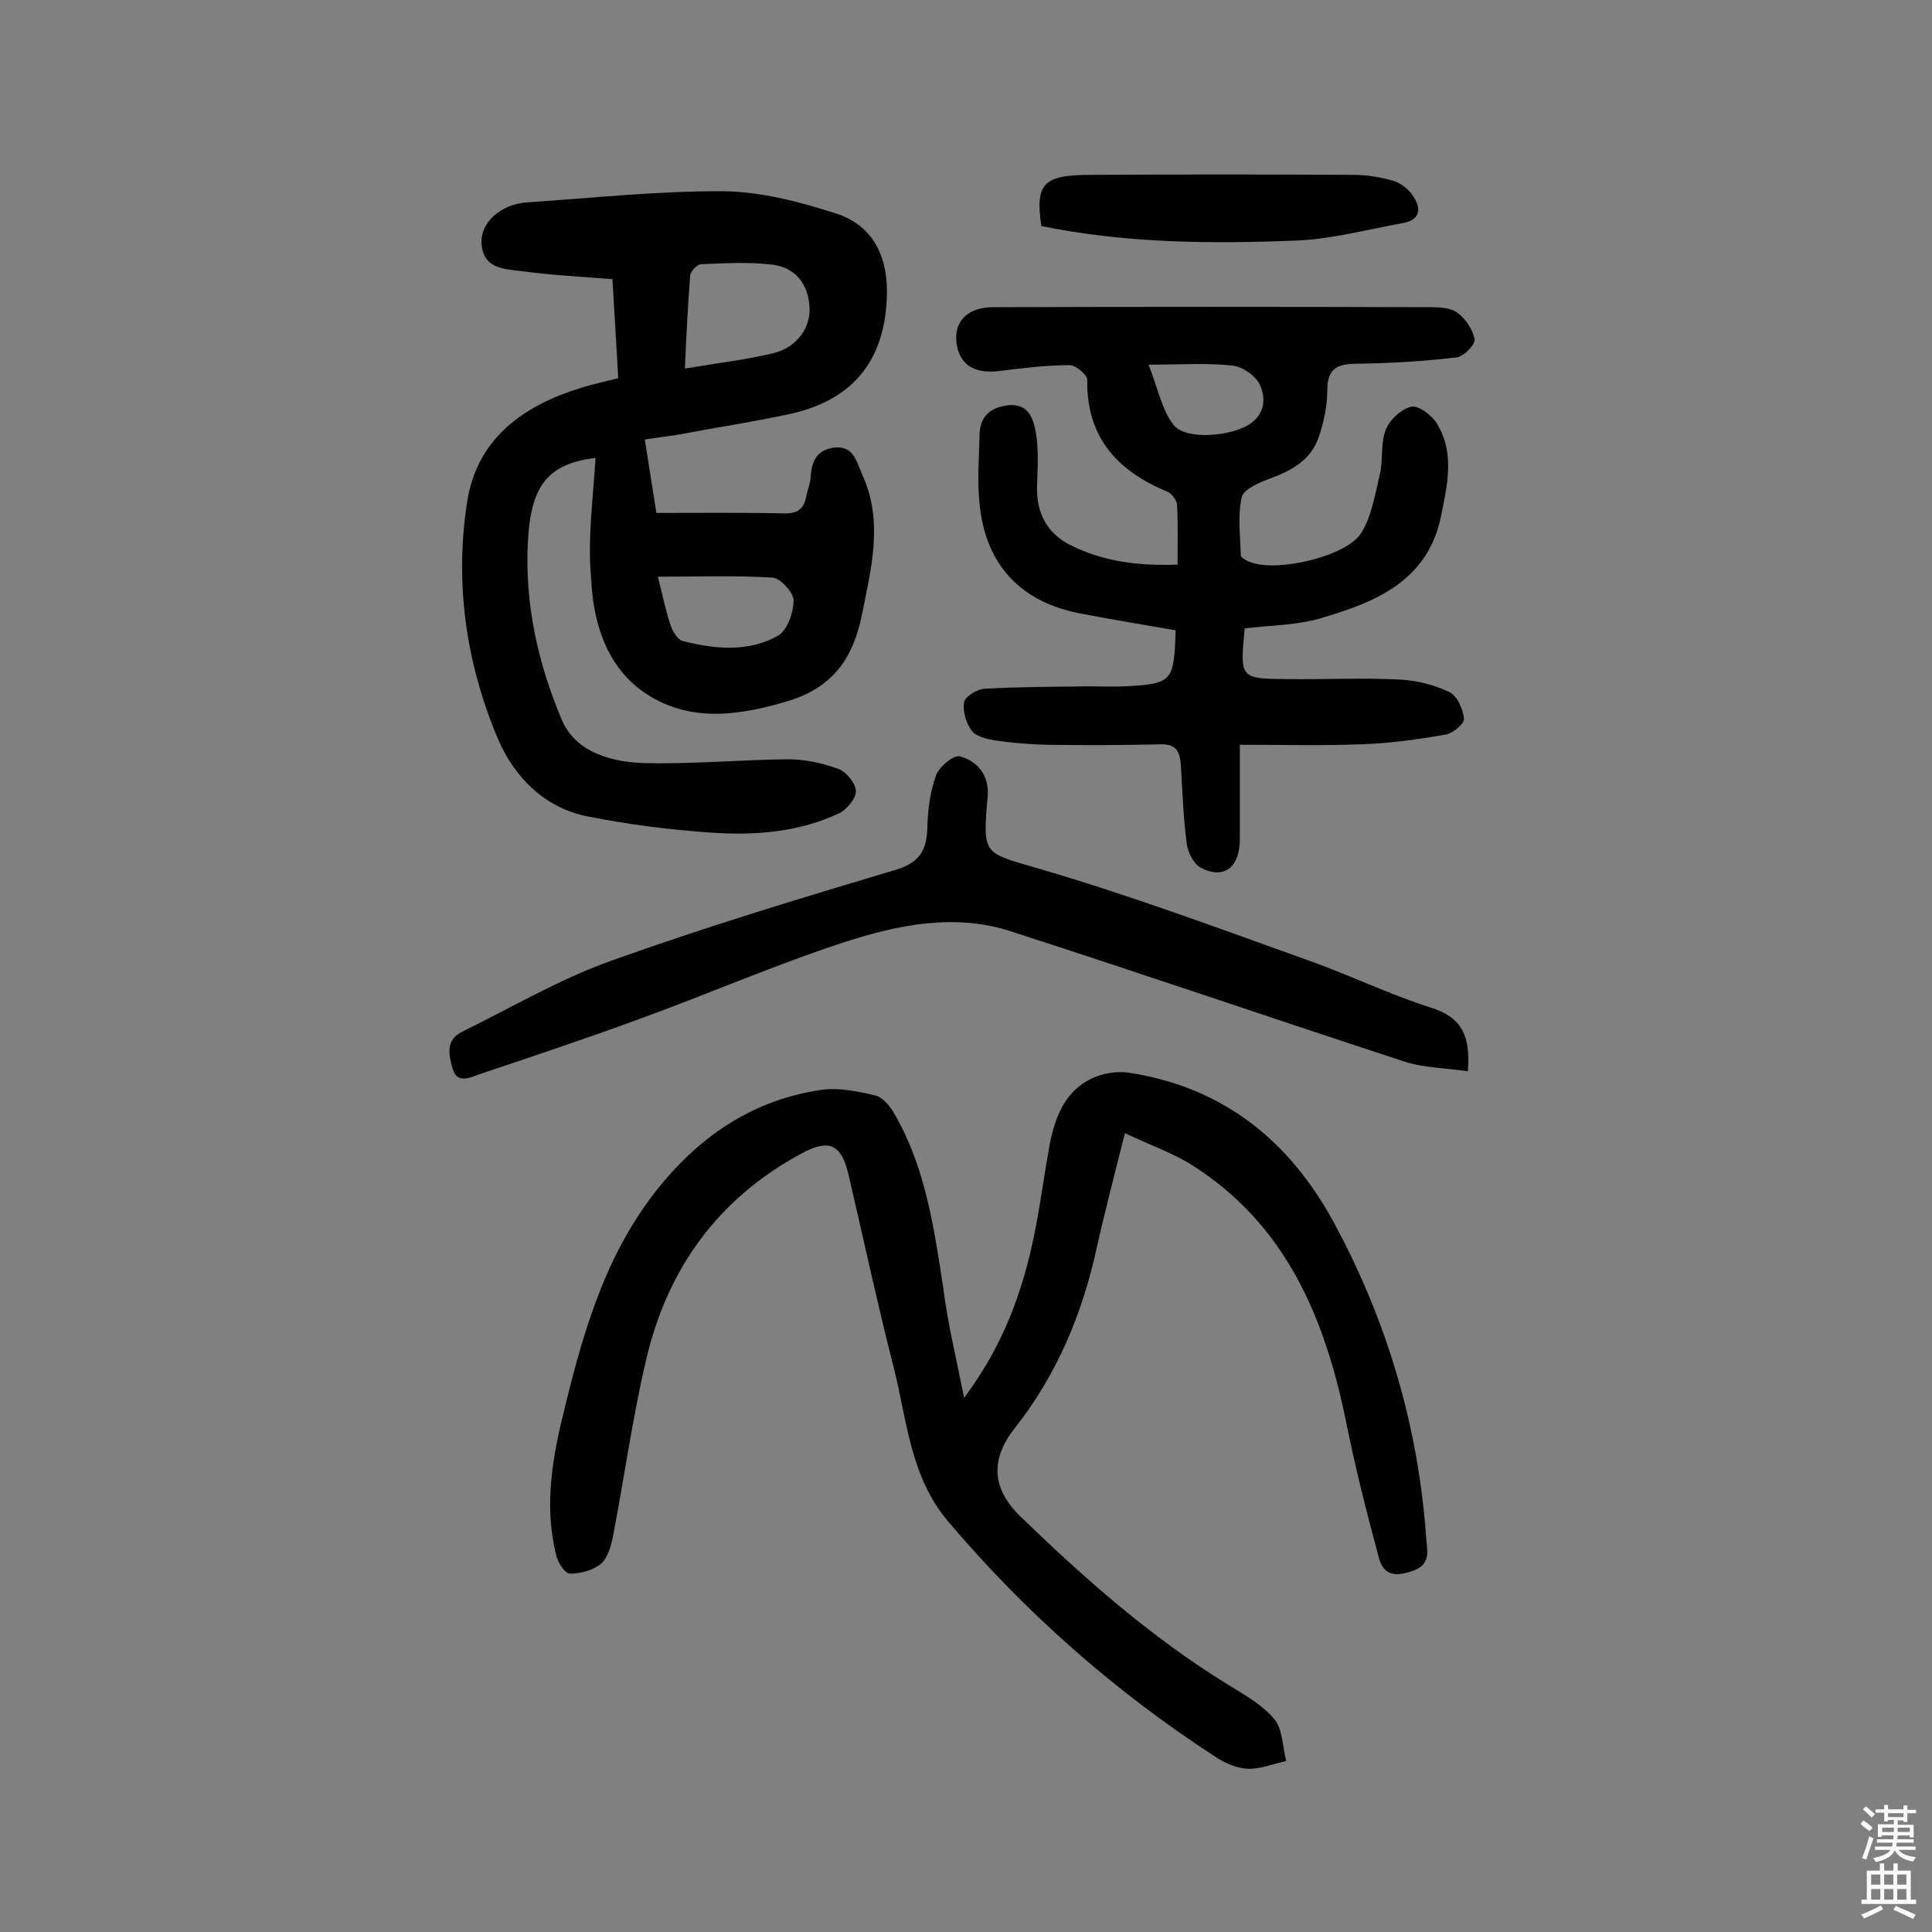
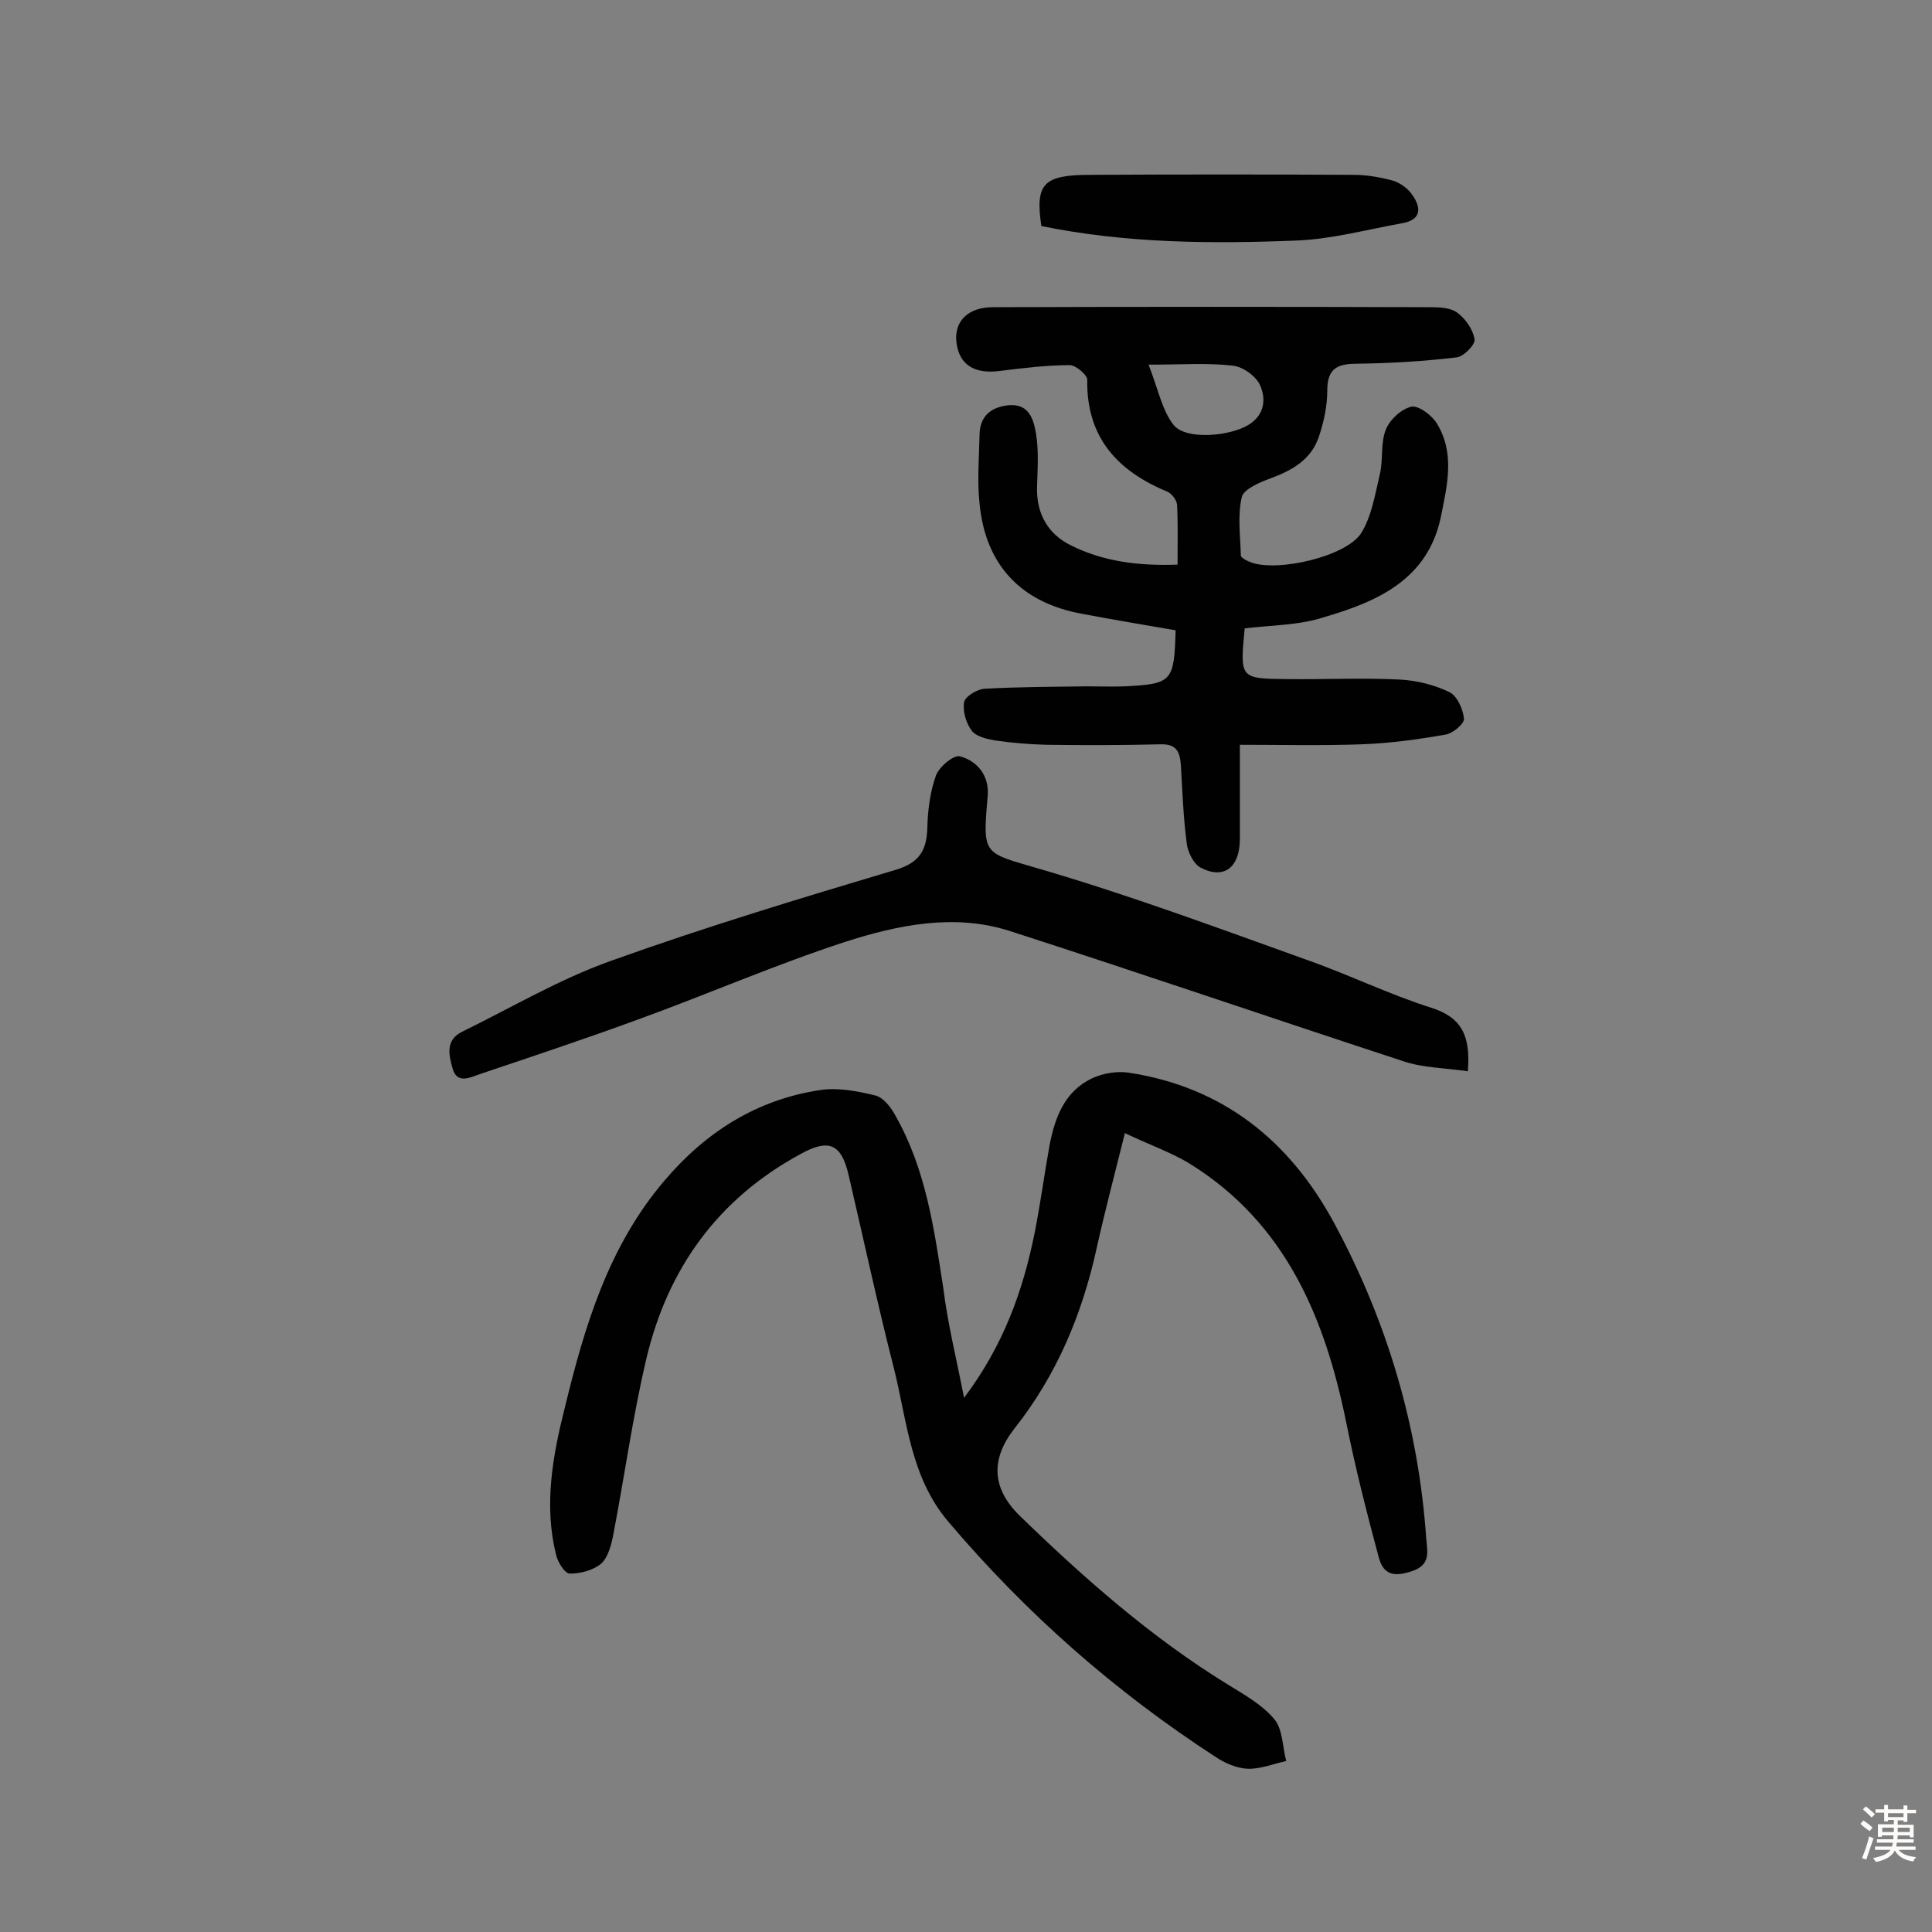
<svg xmlns="http://www.w3.org/2000/svg" enable-background="new 0 0 400 400" viewBox="0 0 400 400">
  <rect x="0" y="0" width="400" height="400" fill="#808080" stroke="none" />
  <g fill="#010102">
-     <path d="m123.3 94.8c-9.7 1.2-13.4 5.5-14 17.3-.7 12.9 2.1 25.3 7 36.9 2.9 6.9 10.6 8.9 17.7 9 9.7.2 19.4-.7 29.2-.8 3.5 0 7.1.8 10.4 2 1.6.6 3.5 2.9 3.6 4.5.1 1.5-1.8 3.8-3.3 4.6-8.4 4-17.5 4.7-26.5 4.1-8.7-.6-17.4-1.7-25.9-3.4-8.8-1.8-15-8.1-18.4-16-6.6-15.6-9-32.2-6.4-49 2-13.1 11.5-20 23.6-23.7 2.5-.8 5-1.3 7.7-2-.4-6.9-.8-13.6-1.2-20.5-6.2-.5-12.3-.8-18.3-1.6-3.7-.5-8.4-.3-8.8-5.7-.3-4.4 3.9-8.2 9.4-8.6 13.6-.9 27.2-2.4 40.8-2.3 7.8.1 15.7 2.2 23.2 4.6 8 2.6 10.9 9.4 10.5 17.7-.6 13.2-7.4 21-20 23.8-7.9 1.7-15.9 2.9-23.8 4.4-1.9.3-3.8.5-6.3.9.8 5 1.5 9.6 2.4 15.2 9.1 0 17.9-.1 26.6.1 2.6 0 3.9-.9 4.4-3.4.2-1.3.8-2.5.9-3.8.2-3.1.9-5.8 4.7-6.4 4.2-.6 4.8 2.8 5.9 5.3 4.6 9.8 2 19.6 0 29.5-1.8 8.8-6 14.8-15.1 17.6-10.6 3.2-21 4.6-30.3-2-7.5-5.4-10.2-14.3-10.6-23.2-.8-8.3.4-16.6.9-25.1zm18.5-18.5c6.5-1.1 12.6-1.8 18.4-3.2 4.8-1.2 7.7-5.3 7.4-9.6-.3-4.8-3-8.1-7.6-8.7-4.9-.6-9.9-.3-14.8-.1-.8 0-2.2 1.4-2.3 2.3-.5 6.3-.8 12.5-1.1 19.3zm-5.6 43.1c1.1 4.3 1.7 7.4 2.7 10.2.4 1.2 1.4 2.8 2.4 3.1 6.7 1.7 13.6 2.4 19.8-1.1 1.9-1.1 3.2-4.8 3.2-7.3 0-1.6-2.7-4.6-4.3-4.7-7.6-.5-15.3-.2-23.8-.2z" />
    <path d="m199.6 289.4c8.2-10.9 12.2-22.2 14.6-34.1 1.2-6 2-12.1 3.1-18.2 1.1-5.7 3.1-11.1 8.7-13.8 2.3-1.1 5.3-1.6 7.8-1.2 19.4 3 33.1 14 42.3 30.9 11.1 20.5 17.6 42.4 19.2 65.7.2 2.5 1 5.3-3 6.6-3.6 1.2-5.8.8-6.8-2.7-2.5-9.3-4.9-18.7-6.8-28.2-4.4-21.6-12.5-41-32.1-53.3-4-2.5-8.7-4.1-13.7-6.5-2.1 8.4-4.1 16-5.8 23.6-3 13.8-8.3 26.5-17.1 37.6-4.9 6.3-4.7 12.3 1.1 18 13.3 12.9 27.1 25.1 43 34.9 3.4 2.1 7.2 4.2 9.7 7.2 1.8 2.1 1.7 5.7 2.5 8.7-2.7.6-5.4 1.7-8 1.6-2.3-.1-4.8-1.2-6.7-2.5-20.8-13.5-39.2-29.7-55.3-48.7-7.8-9.2-8.5-20.8-11.2-31.6-3.4-13.3-6.3-26.8-9.4-40.1-1.5-6.5-4.1-7.6-9.9-4.4-17.2 9.3-27.6 23.8-32 42.5-2.8 11.9-4.5 24.2-6.8 36.2-.4 2.2-1.1 4.8-2.5 6.1-1.6 1.4-4.3 2.1-6.5 2.1-1.1 0-2.6-2.5-2.9-4-2.5-10.2-.7-20.3 1.8-30.2 4.1-16.9 9-33.5 20.7-47.2 8.5-10 19-16.7 32.1-18.7 3.7-.6 7.8.2 11.5 1.1 1.7.4 3.3 2.5 4.2 4.2 6.3 11.1 8 23.4 9.9 35.7.9 7.3 2.7 14.5 4.3 22.7z" />
    <path d="m257.7 130.1c-1 10.4-1 10.4 8.8 10.5 7.8.1 15.6-.3 23.4.1 3.5.2 7.1 1.1 10.2 2.6 1.6.8 2.8 3.5 3 5.5.1 1-2.3 3.1-3.9 3.3-5.7 1-11.5 1.8-17.3 2-8.2.3-16.5.1-25.2.1v19.5c0 5.9-3.3 8.5-8.2 5.9-1.4-.8-2.6-3.2-2.8-5-.7-5.3-.9-10.7-1.2-16-.2-2.7-.7-4.6-4.2-4.5-7.9.2-15.8.2-23.7.1-3.6-.1-7.1-.4-10.6-.9-1.7-.3-3.9-.8-4.8-2-1.2-1.6-1.9-4-1.6-5.9.2-1.2 2.7-2.7 4.2-2.8 7.1-.4 14.2-.4 21.3-.5 2.6 0 5.2.1 7.8 0 9.8-.5 10.2-1 10.5-11.6-6.4-1.1-12.9-2.2-19.3-3.4-12.7-2.3-20.1-10.1-21.3-22.9-.5-4.6-.1-9.3 0-14 0-3.9 2.2-5.9 6-6.3 4.3-.4 5.2 3 5.7 5.9.6 3.7.3 7.5.2 11.2-.1 5.4 2.3 9.6 7 11.9 6.6 3.3 13.8 4.3 22.1 4 0-4.4.1-8.4-.1-12.4-.1-1-1.1-2.3-2-2.7-10.4-4.3-16.8-11.3-16.6-23.2 0-1-2.4-3-3.6-3-4.8 0-9.7.6-14.5 1.2-5.3.7-8.5-1.3-9-6.1-.4-4.2 2.4-7.1 7.6-7.1 30.2-.1 60.4-.1 90.6 0 1.9 0 4.2.1 5.6 1.2 1.7 1.3 3.2 3.5 3.5 5.5.1 1.1-2.3 3.6-3.8 3.7-6.7.8-13.5 1.2-20.3 1.3-4 0-6.4.7-6.4 5.5 0 3.2-.7 6.5-1.7 9.5-1.6 4.9-5.6 7.1-10.2 8.8-2.2.8-5.4 2.2-5.8 3.8-.9 3.9-.3 8-.2 12.1 0 .5 1.4 1.2 2.3 1.5 5.6 1.9 19.5-1.3 22.6-6.1 2.2-3.5 2.9-8.1 3.9-12.3.7-3 .1-6.3 1.2-9.1.8-2.1 3.2-4.3 5.3-4.8 1.5-.3 4.3 1.8 5.3 3.5 3.8 6.2 2.1 12.9.8 19.4-2.7 12.8-13 17.4-23.9 20.6-5.4 1.8-11 1.7-16.7 2.4zm-19.9-54.6c2 5.1 2.8 9.5 5.2 12.5 2.6 3.2 11.8 2.3 15.6-.1 3.3-2.1 3.5-5.4 2.3-8.1-.8-1.9-3.6-3.9-5.7-4.1-5.2-.6-10.6-.2-17.4-.2z" />
    <path d="m303.9 221.8c-4.7-.7-9.3-.7-13.4-2.1-27.2-8.9-54.3-18.2-81.6-27-11.4-3.6-23-1.2-33.9 2.3-14.4 4.7-28.4 10.8-42.7 16-10.9 4-22 7.7-33 11.4-2 .7-4.7 2.1-5.6-1.2-.8-2.8-1.5-5.9 2-7.6 10.2-5 20-10.8 30.6-14.6 19.5-7 39.3-13 59.1-18.9 5.1-1.5 6.5-4.2 6.6-8.9.1-3.6.6-7.4 1.8-10.7.7-1.8 3.7-4.3 5-3.9 3.6 1 6 4 5.7 8.1-1.1 12.7-1 11.7 11.1 15.3 18.4 5.4 36.5 12.1 54.6 18.6 8.9 3.1 17.4 7.3 26.3 10.1 6.1 2 8 5.7 7.4 13.1z" />
    <path d="m215.6 46.8c-1.3-8.8.4-10.6 10.2-10.6 18.2-.1 36.3-.1 54.5 0 2.7 0 5.5.5 8.1 1.2 1.6.5 3.2 1.7 4.1 3.1 1.8 2.6 1.7 5-2.1 5.7-7.3 1.3-14.6 3.3-21.9 3.6-17.6.7-35.3.6-52.9-3z" />
  </g>
  <path d="m385.2 377.6.6-.7c.6.4 1.3.9 1.9 1.5l-.6.7c-.8-.5-1.4-1-1.9-1.5zm.3 7.1c.6-1.4 1.1-2.9 1.5-4.5.3.1.6.3.9.4-.5 1.4-1 2.9-1.5 4.4zm.2-10.1.6-.6c.7.5 1.3 1.1 1.9 1.6l-.7.7c-.6-.6-1.2-1.2-1.8-1.7zm8.4-.8h.8v.9h1.8v.7h-1.8v1.8h-.8v-.3h-1.2v.9h3.3v2.6h-.8v-.4h-2.5c0 .3 0 .6-.1.8h3.4v.7h-3.5c0 .3-.1.6-.1.8h4v.7h-3.5c.7.9 1.9 1.3 3.6 1.5-.2.2-.4.5-.6.9-1.9-.3-3.2-1.1-3.8-2.3-.5 1.1-1.8 2-3.9 2.4-.2-.3-.4-.5-.6-.8 1.9-.4 3.1-.9 3.6-1.7h-3.2v-.7h3.5c.1-.2.1-.5.2-.8h-3.3v-.7h3.4c0-.2 0-.5 0-.8h-2.4v.3h-.8v-2.6h3.3v-.9h-1.2v.3h-.8v-1.8h-1.8v-.7h1.8v-.9h.8v.9h3.2zm-4.4 5.5h2.4c0-.3 0-.6 0-.9h-2.4zm1.2-3.1h3.2v-.8h-3.2zm4.4 2.2h-2.4v.9h2.5v-.9z" fill="#fcfbfa" />
-   <path d="m389.2 385.8h.9v1.5h1.9v-1.5h.9v1.5h2.7v6h1.1v.9h-11.3v-.9h1.1v-6h2.7zm.2 8.7.5.8c-1.2.6-2.5 1.3-4 1.9-.2-.3-.3-.6-.6-.8 1.6-.6 3-1.3 4.1-1.9zm-2-4.3h1.9v-2.1h-1.9zm0 3.1h1.9v-2.2h-1.9zm2.7-3.1h1.9v-2.1h-1.9zm0 3.1h1.9v-2.2h-1.9zm2.4 1.3c1.4.6 2.7 1.2 4.1 1.8l-.5.9c-1.5-.7-2.8-1.4-4.1-1.9zm2.2-6.5h-1.9v2.1h1.9zm-1.9 5.2h1.9v-2.2h-1.9z" fill="#fcfbfa" />
</svg>